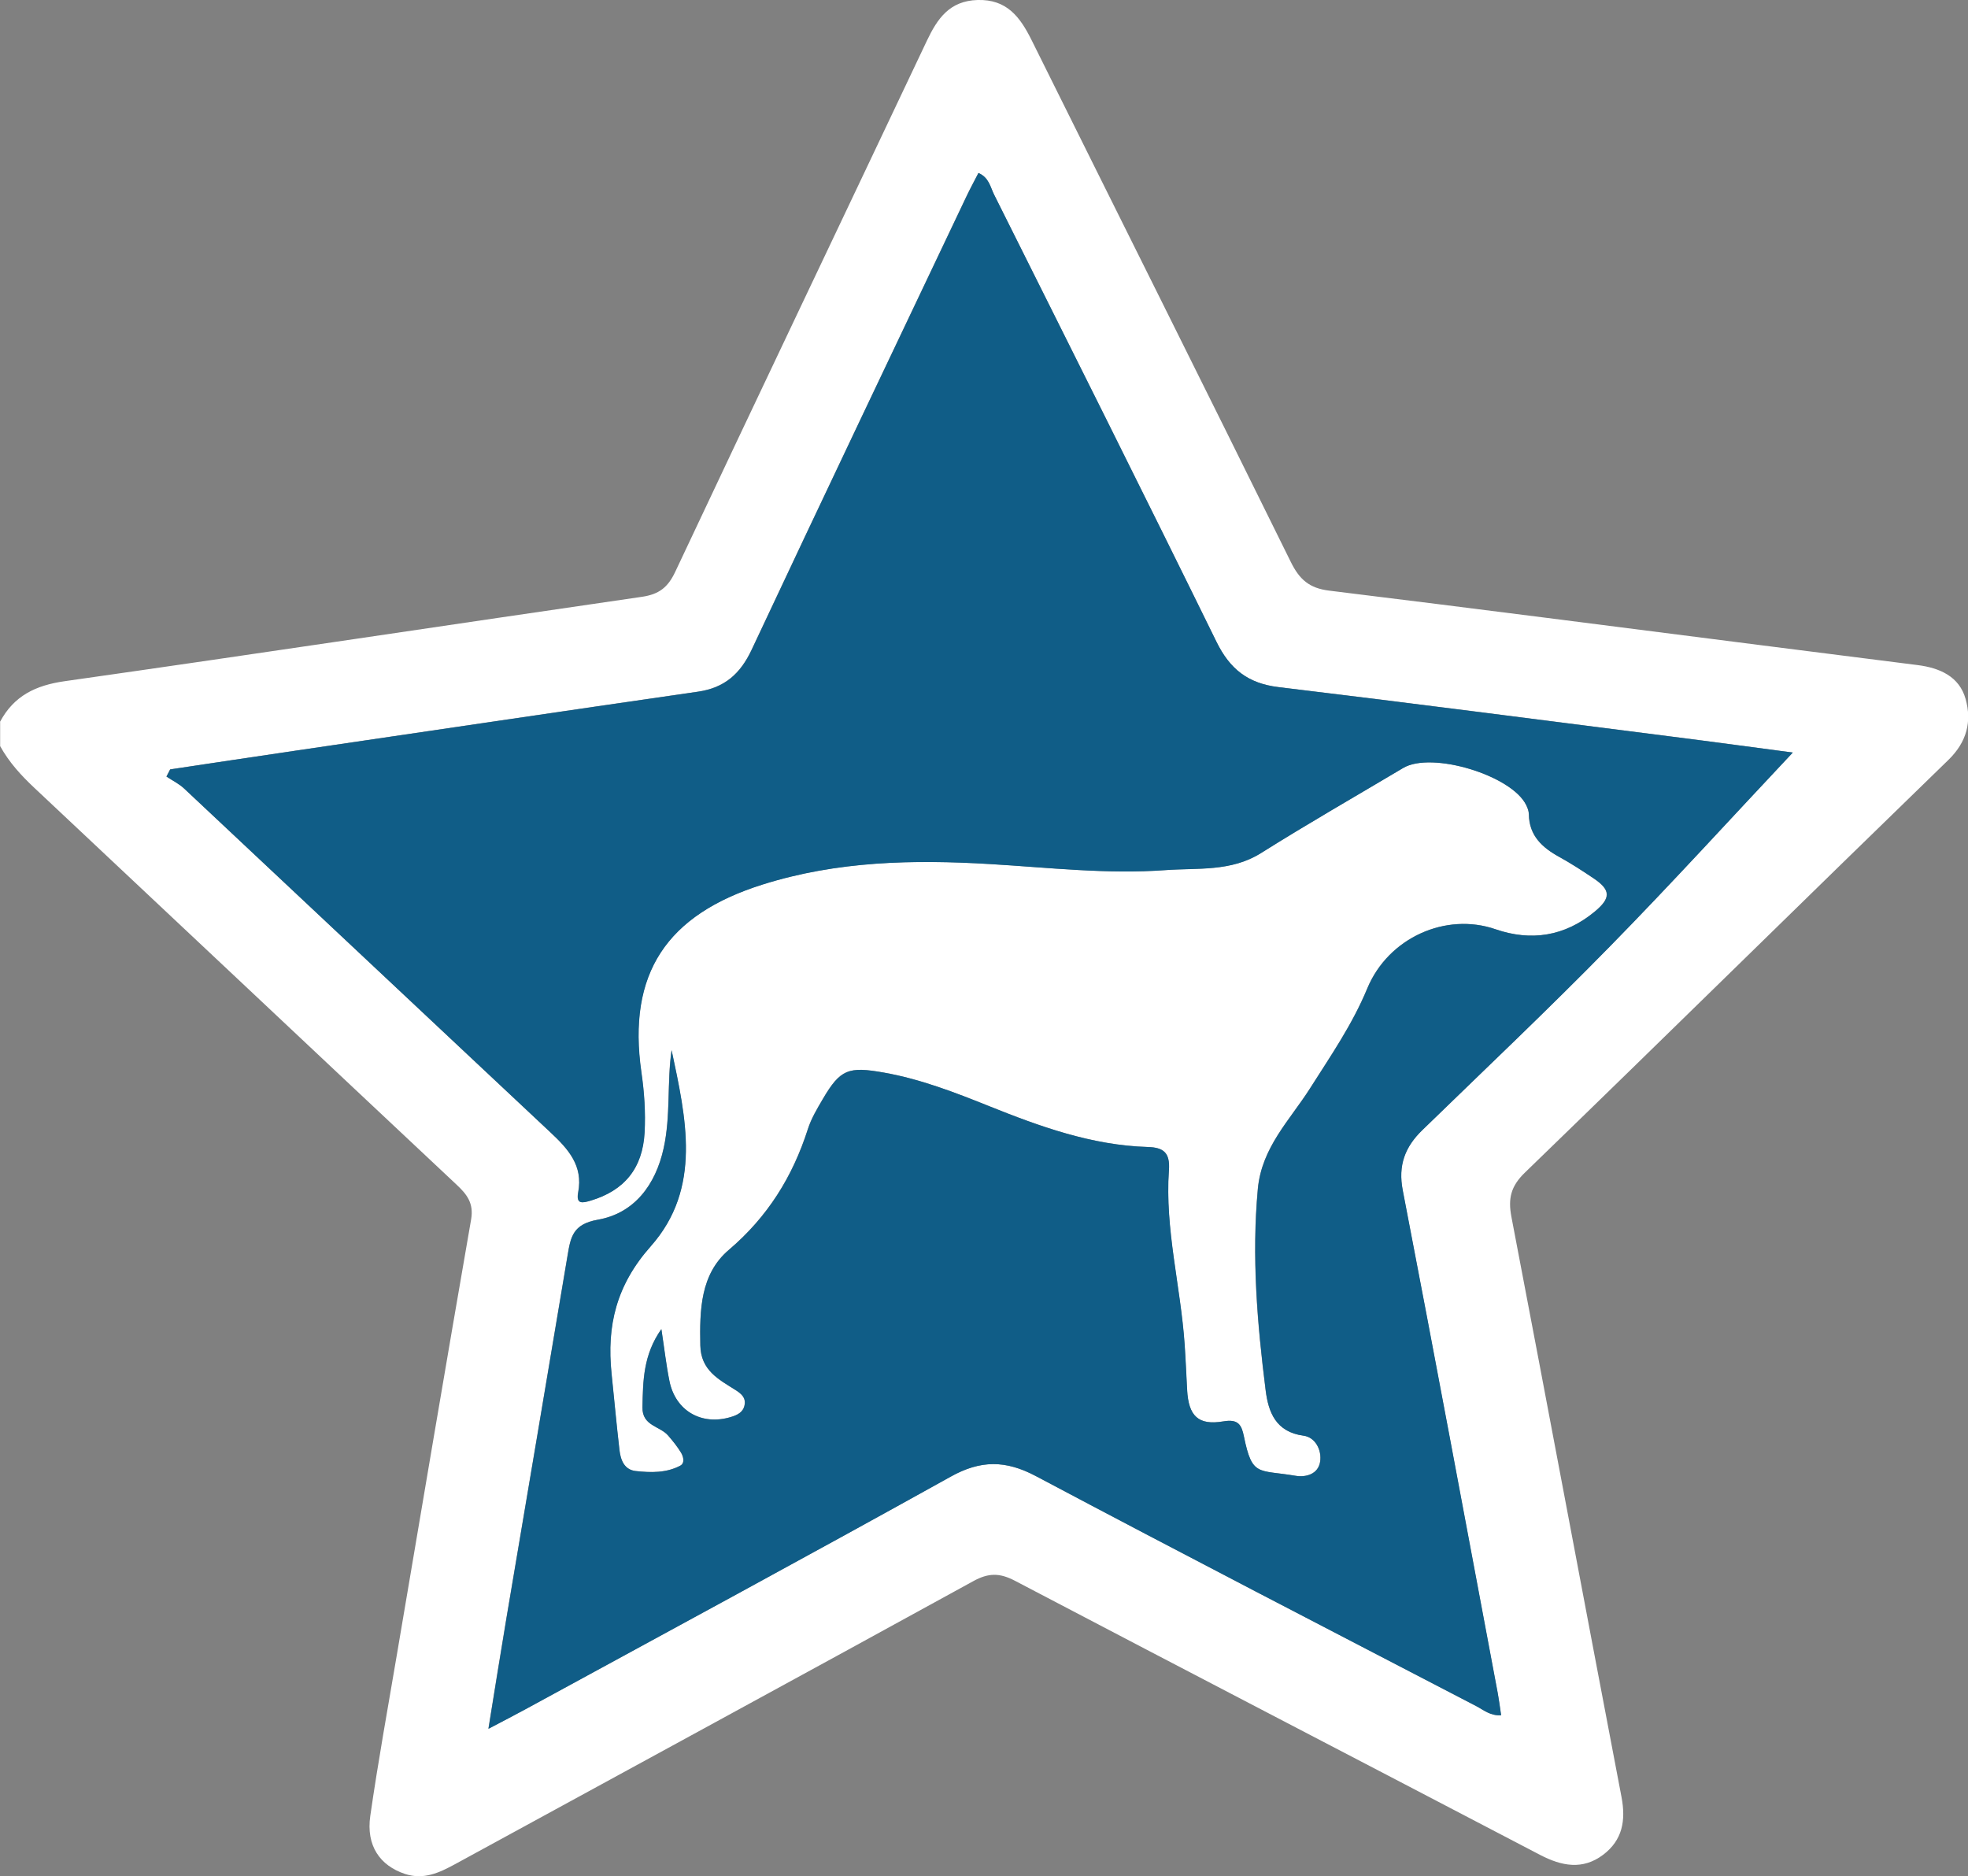
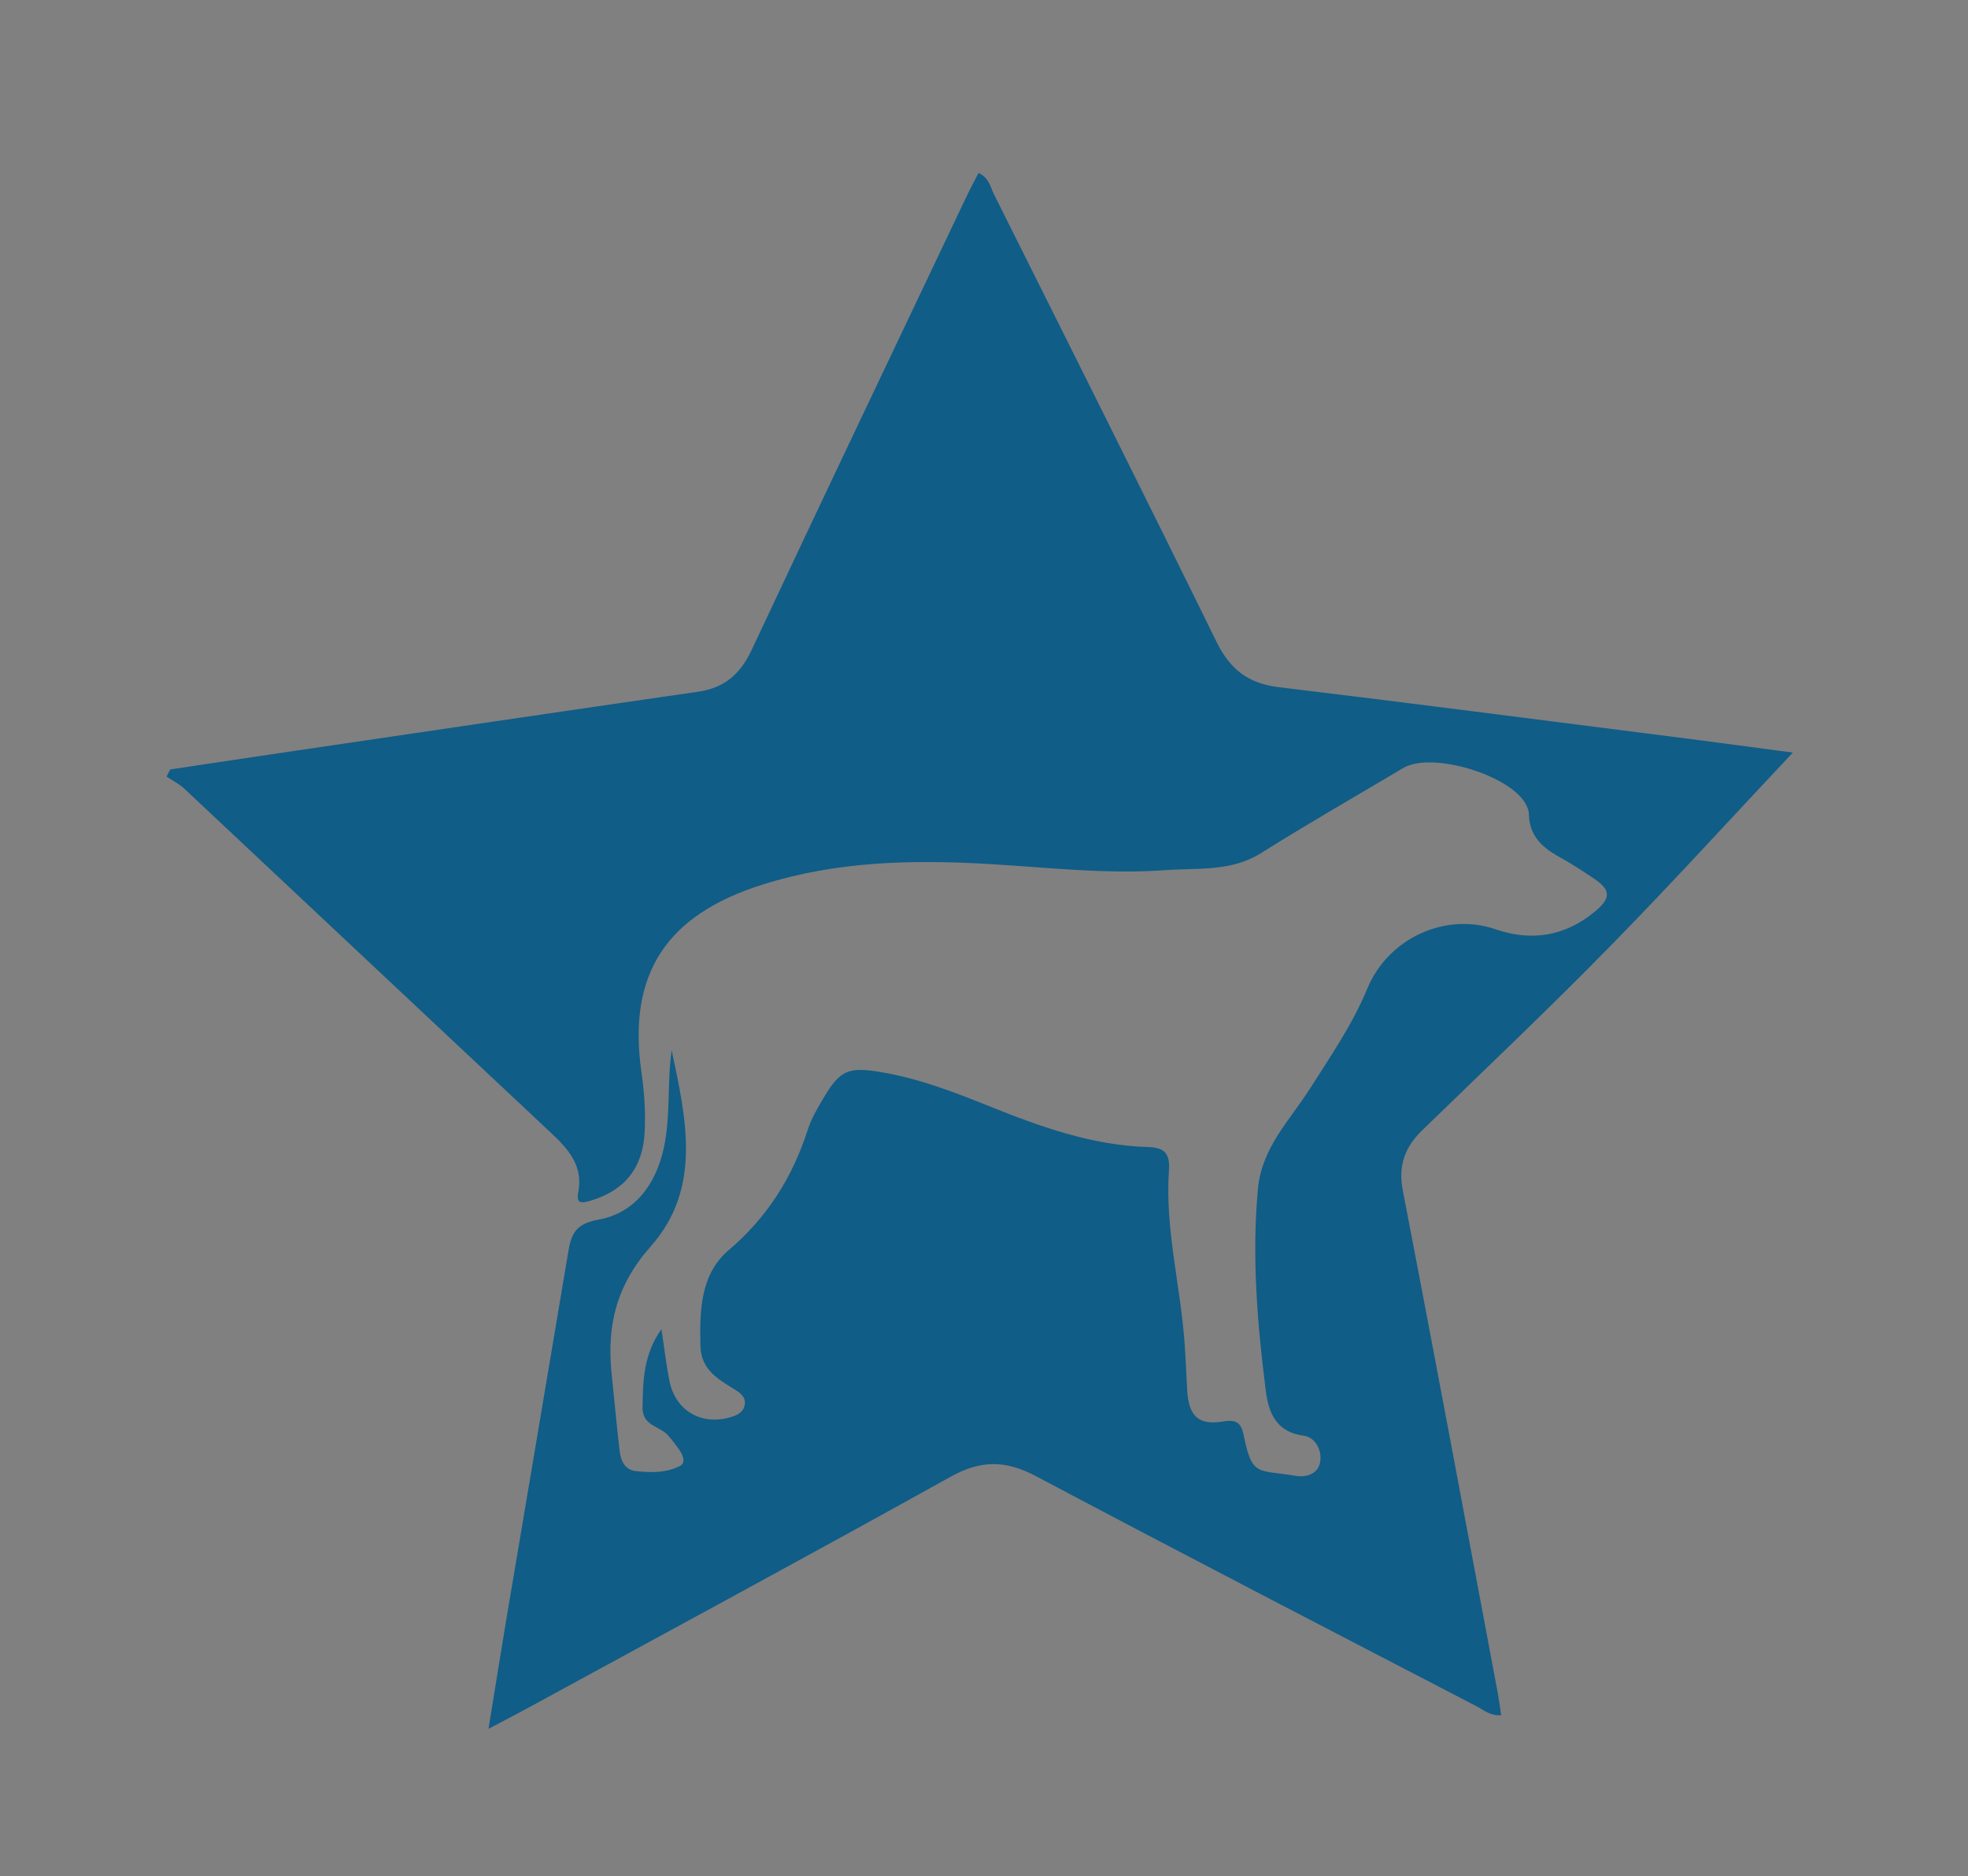
<svg xmlns="http://www.w3.org/2000/svg" id="Layer_2" viewBox="0 0 261.54 249.32">
  <rect x="0" y="0" width="261.54" height="249.32" fill="#808080" stroke="none" />
  <defs>
    <style>.cls-1{fill:#fff;}.cls-2{fill:#105d87;}</style>
  </defs>
  <g id="Layer_1-2">
    <g>
-       <path class="cls-1" d="M0,95.93c1.84-3.46,4.73-4.86,8.62-5.41,25.58-3.63,51.12-7.5,76.69-11.21,2.26-.33,3.45-1.24,4.43-3.33,11.09-23.56,22.31-47.06,33.45-70.59C124.59,2.45,126.2,.11,129.92,0c3.87-.11,5.63,2.24,7.15,5.28,11.48,23.13,23.05,46.22,34.47,69.39,1.16,2.36,2.48,3.5,5.11,3.82,19.11,2.34,38.19,4.81,57.29,7.24,6.96,.89,13.93,1.77,20.89,2.65,2.93,.37,5.55,1.5,6.39,4.5,.84,2.99,.18,5.71-2.29,8.11-18.8,18.24-37.46,36.62-56.28,54.84-1.87,1.81-2.25,3.44-1.79,5.87,4.92,25.69,9.72,51.4,14.63,77.09,.6,3.14,.13,5.75-2.44,7.69-2.72,2.05-5.5,1.51-8.37,.02-23.26-12.16-46.57-24.25-69.81-36.44-2.03-1.06-3.52-1.05-5.53,.06-22.92,12.59-45.9,25.07-68.85,37.6-2.1,1.14-4.17,2.12-6.65,1.31-3.36-1.11-5.2-3.77-4.63-7.72,1.03-7.16,2.32-14.27,3.53-21.4,3.27-19.29,6.52-38.59,9.87-57.86,.37-2.14-.54-3.32-1.93-4.62-18.72-17.56-37.39-35.16-56.1-52.72-1.78-1.67-3.38-3.42-4.56-5.56v-3.2Zm238.26,4.07c-4.66-.61-10.42-1.4-16.19-2.13-17.4-2.22-34.79-4.48-52.2-6.57-4.03-.49-6.44-2.39-8.22-6.02-9.75-19.87-19.67-39.65-29.56-59.44-.49-.98-.67-2.26-2.07-2.86-.54,1.06-1.09,2.06-1.58,3.09-9.54,20.08-19.11,40.15-28.56,60.27-1.5,3.2-3.61,5.06-7.12,5.57-17.88,2.58-35.75,5.23-53.63,7.86-5.51,.81-11.02,1.65-16.53,2.47l-.49,.95c.79,.53,1.68,.95,2.36,1.6,16.24,15.22,32.44,30.48,48.68,45.69,2.34,2.19,4.35,4.41,3.68,7.95-.31,1.63,.55,1.44,1.66,1.11,4.5-1.35,6.9-4.3,7.16-9.06,.14-2.66-.03-5.31-.42-7.96-1.91-13.18,3.36-20.97,16.09-24.98,9.96-3.14,20.06-3.34,30.3-2.72,7.75,.46,15.5,1.37,23.27,.8,4.27-.31,8.7,.24,12.69-2.27,6.21-3.9,12.58-7.55,18.88-11.3,3.79-2.25,14.48,.98,16.37,4.96,.18,.38,.34,.81,.34,1.21,.04,2.83,1.76,4.4,4.04,5.65,1.58,.87,3.11,1.86,4.6,2.87,2.28,1.55,2.25,2.63,.1,4.41-3.96,3.28-8.45,3.96-13.18,2.33-6.57-2.27-14.23,1.1-17.04,7.88-1.98,4.78-4.85,8.94-7.59,13.25-2.69,4.24-6.44,7.85-6.95,13.4-.83,8.99-.08,17.87,1.04,26.74,.36,2.88,1.34,5.54,5.04,6.03,1.54,.2,2.44,1.89,2.2,3.46-.26,1.67-1.91,2.1-3.27,1.87-5.01-.84-5.77,.15-6.86-5.22-.32-1.55-.75-2.35-2.73-2.01-3.36,.57-4.64-.73-4.82-4.18-.11-2.02-.19-4.03-.33-6.05-.53-7.74-2.64-15.35-2.09-23.17,.16-2.28-.69-2.99-2.77-3.06-7.46-.22-14.35-2.71-21.17-5.45-4.54-1.82-9.09-3.58-13.94-4.44-4.7-.83-5.78-.47-8.12,3.53-.75,1.28-1.54,2.59-1.98,3.99-2.03,6.33-5.35,11.66-10.5,16.04-3.78,3.22-3.88,8.01-3.79,12.7,.07,3.3,2.42,4.5,4.66,5.91,.76,.48,1.42,1,1.22,2.02-.19,.98-.99,1.33-1.82,1.58-3.89,1.18-7.37-.82-8.17-4.79-.43-2.13-.67-4.29-1.07-6.89-2.41,3.43-2.43,6.89-2.51,10.38-.05,2.49,2.31,2.48,3.41,3.76,.62,.72,1.23,1.47,1.72,2.28,.32,.53,.53,1.39-.11,1.73-1.85,.98-3.92,.93-5.92,.71-1.52-.17-2.01-1.48-2.16-2.8-.39-3.38-.7-6.76-1.05-10.15-.67-6.37,.64-11.76,5.2-16.91,6.87-7.75,4.68-17.09,2.78-26.07-.62,4.32-.1,8.71-1.05,13.02-1.07,4.88-3.9,8.66-8.74,9.51-3.35,.59-3.62,2.32-4.03,4.74-2.68,16.04-5.41,32.08-8.11,48.11-.8,4.73-1.55,9.48-2.41,14.8,2.08-1.09,3.49-1.81,4.87-2.57,18.87-10.29,37.78-20.49,56.55-30.93,4-2.22,7.32-2.2,11.33-.08,19.45,10.32,39.01,20.42,58.55,30.58,.95,.49,1.85,1.3,3.28,1.2-.17-1.14-.28-2.08-.46-3-4.18-22.25-8.32-44.51-12.61-66.74-.64-3.34,.3-5.78,2.6-8.02,8.33-8.09,16.76-16.07,24.88-24.36,8.34-8.51,16.36-17.32,24.35-25.81Z" />
      <path class="cls-2" d="M238.26,100.01c-7.99,8.49-16.01,17.31-24.35,25.81-8.12,8.29-16.55,16.27-24.88,24.36-2.31,2.24-3.25,4.68-2.6,8.02,4.29,22.23,8.43,44.49,12.61,66.74,.17,.93,.29,1.86,.46,3-1.43,.1-2.33-.7-3.28-1.2-19.54-10.15-39.1-20.26-58.55-30.58-4.01-2.13-7.34-2.15-11.33,.08-18.78,10.44-37.69,20.65-56.55,30.93-1.39,.76-2.79,1.47-4.87,2.57,.87-5.33,1.62-10.07,2.41-14.8,2.7-16.04,5.43-32.07,8.11-48.11,.41-2.42,.68-4.15,4.03-4.74,4.84-.85,7.67-4.63,8.74-9.51,.94-4.31,.43-8.7,1.05-13.02,1.9,8.98,4.09,18.32-2.78,26.07-4.56,5.14-5.86,10.53-5.2,16.91,.35,3.38,.66,6.77,1.05,10.15,.15,1.32,.63,2.63,2.16,2.8,2,.22,4.07,.27,5.92-.71,.64-.34,.43-1.19,.11-1.73-.49-.81-1.1-1.56-1.72-2.28-1.1-1.28-3.46-1.26-3.41-3.76,.07-3.5,.09-6.95,2.51-10.38,.4,2.6,.64,4.77,1.07,6.89,.8,3.97,4.27,5.97,8.17,4.79,.83-.25,1.63-.61,1.82-1.58,.2-1.01-.46-1.53-1.22-2.02-2.24-1.41-4.59-2.61-4.66-5.91-.1-4.7,0-9.49,3.79-12.7,5.15-4.38,8.47-9.71,10.5-16.04,.45-1.4,1.23-2.71,1.98-3.99,2.34-3.99,3.42-4.36,8.12-3.53,4.85,.86,9.41,2.62,13.94,4.44,6.82,2.74,13.71,5.23,21.17,5.45,2.08,.06,2.93,.78,2.77,3.06-.55,7.82,1.56,15.43,2.09,23.17,.14,2.01,.22,4.03,.33,6.05,.19,3.45,1.47,4.75,4.82,4.18,1.98-.34,2.42,.46,2.73,2.01,1.1,5.37,1.85,4.37,6.86,5.22,1.36,.23,3.01-.2,3.27-1.87,.24-1.57-.65-3.25-2.2-3.46-3.71-.49-4.68-3.14-5.04-6.03-1.12-8.87-1.86-17.75-1.04-26.74,.51-5.55,4.26-9.16,6.95-13.4,2.73-4.31,5.61-8.46,7.59-13.25,2.81-6.78,10.47-10.15,17.04-7.88,4.73,1.63,9.21,.95,13.18-2.33,2.16-1.79,2.19-2.87-.1-4.41-1.5-1.01-3.02-2-4.6-2.87-2.27-1.25-3.99-2.82-4.04-5.65,0-.41-.16-.84-.34-1.21-1.9-3.98-12.58-7.22-16.37-4.96-6.3,3.75-12.67,7.39-18.88,11.3-3.99,2.51-8.42,1.96-12.69,2.27-7.77,.57-15.52-.34-23.27-.8-10.24-.61-20.34-.42-30.3,2.72-12.73,4.01-17.99,11.8-16.09,24.98,.38,2.65,.56,5.3,.42,7.96-.26,4.76-2.67,7.71-7.16,9.06-1.11,.33-1.97,.52-1.66-1.11,.68-3.54-1.34-5.76-3.68-7.95-16.24-15.21-32.45-30.47-48.68-45.69-.68-.64-1.57-1.07-2.36-1.6l.49-.95c5.51-.83,11.02-1.66,16.53-2.47,17.87-2.63,35.75-5.28,53.63-7.86,3.51-.51,5.62-2.36,7.12-5.57,9.44-20.13,19.02-40.19,28.56-60.27,.49-1.03,1.04-2.04,1.58-3.09,1.4,.6,1.58,1.88,2.07,2.86,9.89,19.79,19.81,39.58,29.56,59.44,1.78,3.63,4.19,5.53,8.22,6.02,17.41,2.1,34.8,4.36,52.2,6.57,5.77,.73,11.53,1.52,16.19,2.13Z" />
    </g>
  </g>
</svg>